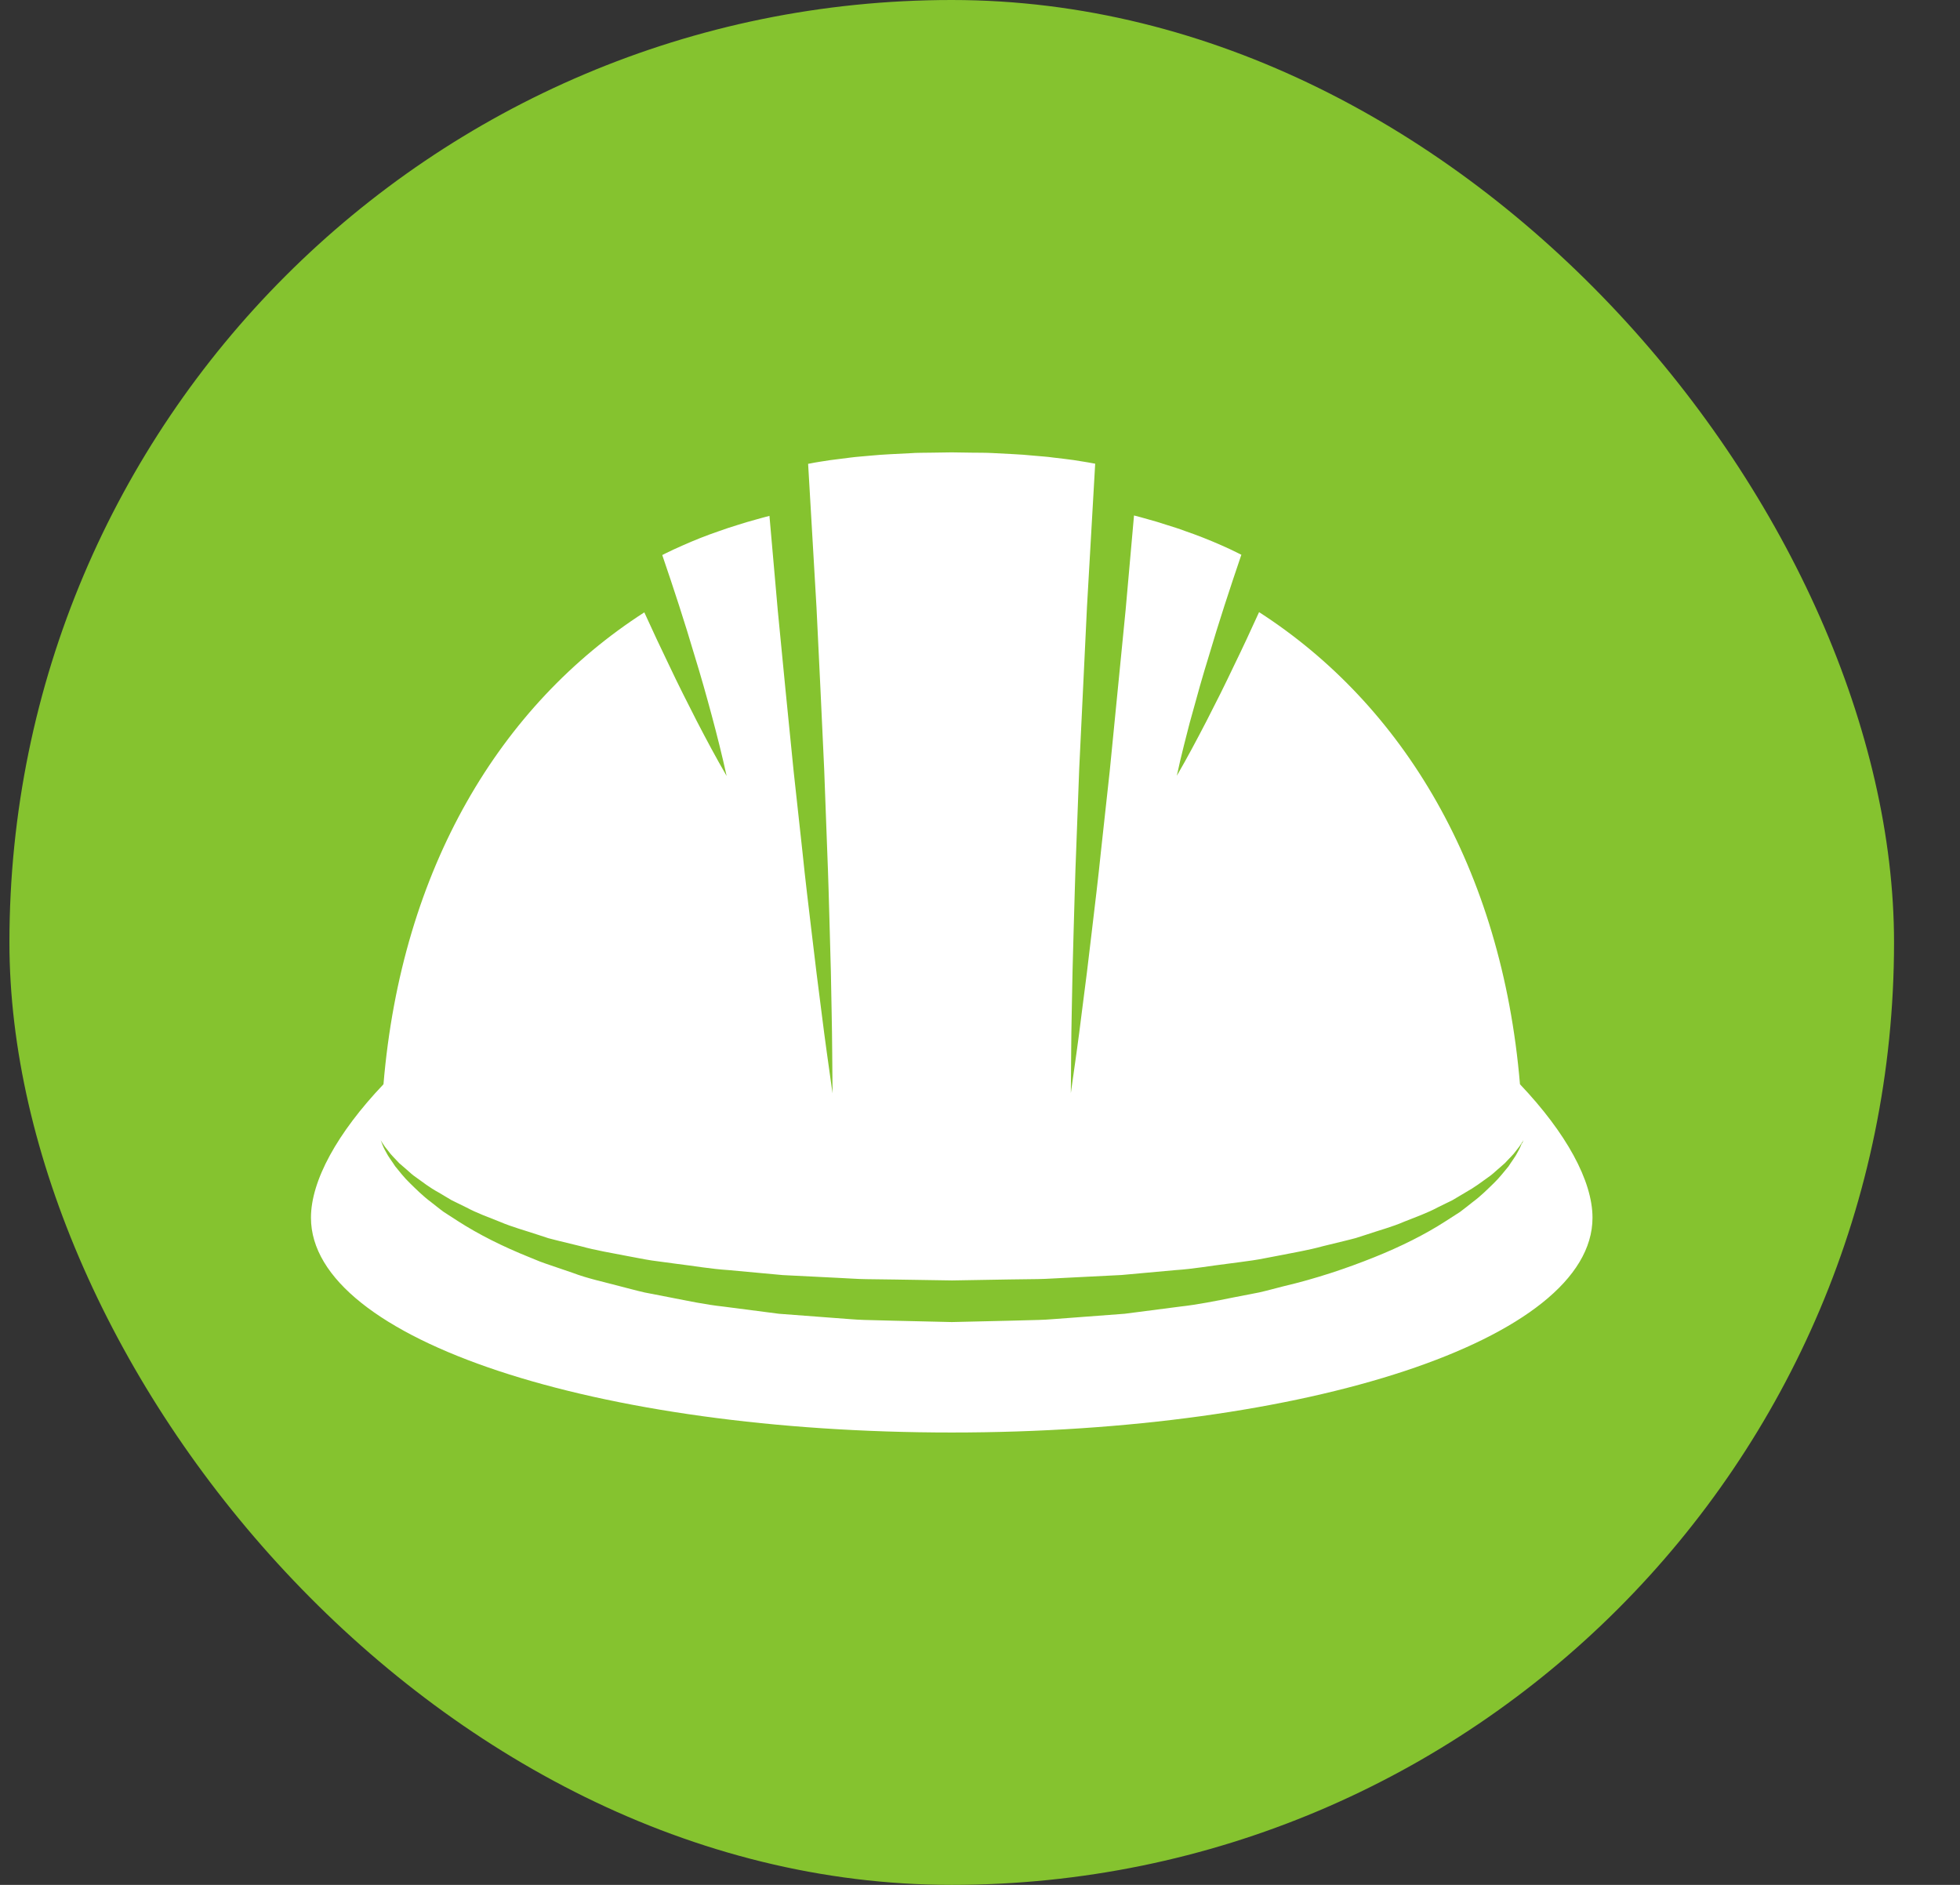
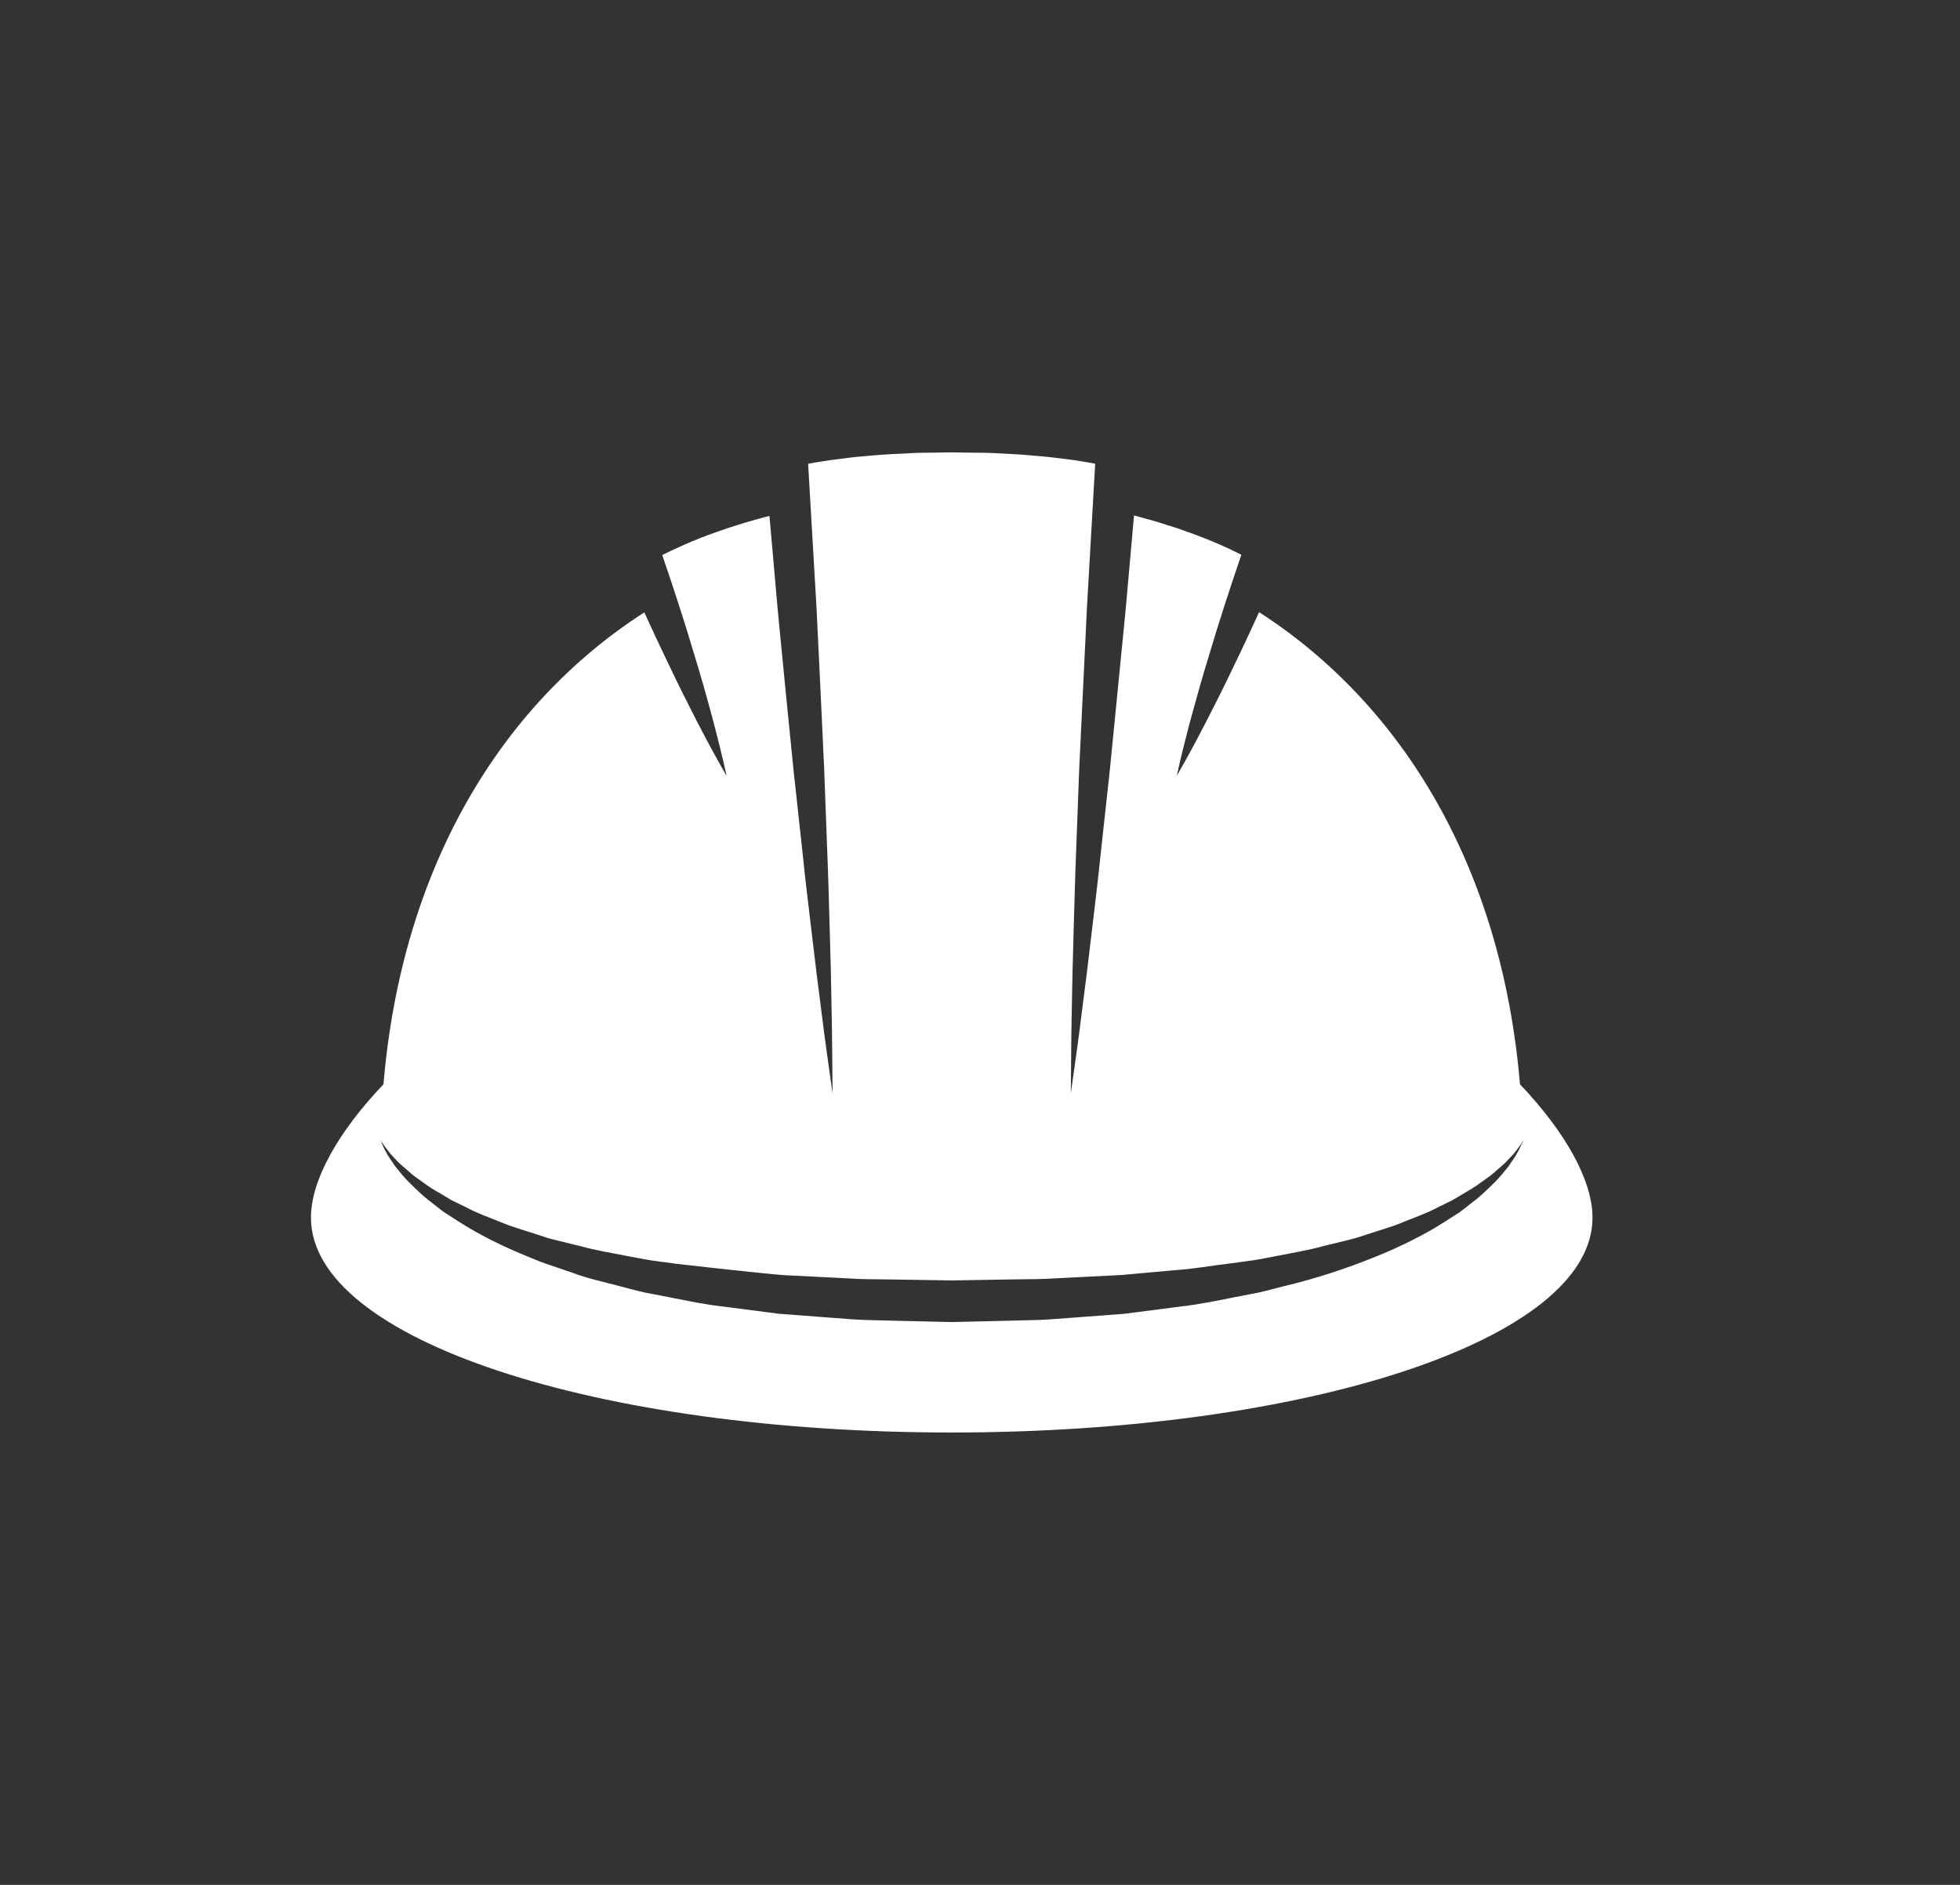
<svg xmlns="http://www.w3.org/2000/svg" width="26" height="25" viewBox="0 0 26 25" fill="none">
  <rect x="0" y="0" width="26" height="25" fill="#333333" stroke="none" />
-   <rect x="0.125" width="25" height="25" rx="12.5" fill="#85C32F" />
-   <path d="M20.163 14.381C19.921 11.515 18.613 9.35 16.702 8.119C16.595 8.355 16.486 8.589 16.372 8.823C16.312 8.947 16.254 9.071 16.192 9.194L16.006 9.561C15.944 9.684 15.877 9.805 15.813 9.927C15.748 10.048 15.681 10.168 15.611 10.289C15.64 10.154 15.671 10.02 15.705 9.887C15.74 9.755 15.771 9.62 15.809 9.489L15.919 9.093C15.956 8.961 15.996 8.831 16.036 8.7C16.169 8.249 16.316 7.802 16.467 7.358C16.455 7.352 16.442 7.346 16.431 7.34C16.355 7.302 16.278 7.265 16.199 7.231C16.042 7.162 15.881 7.098 15.717 7.042C15.636 7.011 15.553 6.986 15.47 6.96C15.387 6.933 15.304 6.907 15.22 6.885C15.161 6.868 15.103 6.852 15.043 6.837L14.932 8.087L14.721 10.226L14.604 11.296C14.568 11.652 14.524 12.008 14.482 12.364C14.441 12.72 14.397 13.076 14.35 13.431C14.307 13.787 14.255 14.143 14.205 14.498C14.209 14.139 14.209 13.78 14.217 13.422C14.223 13.063 14.231 12.705 14.242 12.347C14.253 11.989 14.261 11.63 14.276 11.272L14.316 10.199L14.419 8.052L14.528 6.15C14.52 6.149 14.512 6.147 14.504 6.146C14.419 6.129 14.329 6.117 14.241 6.102C14.153 6.089 14.063 6.08 13.974 6.069C13.886 6.056 13.796 6.052 13.706 6.043C13.527 6.024 13.346 6.02 13.166 6.009C13.075 6.004 12.985 6.005 12.895 6.004L12.624 6L12.352 6.004C12.26 6.006 12.164 6.004 12.076 6.011C11.897 6.021 11.721 6.026 11.541 6.044C11.452 6.053 11.362 6.058 11.273 6.07C11.184 6.082 11.094 6.092 11.006 6.104C10.918 6.118 10.83 6.13 10.743 6.148C10.735 6.149 10.727 6.15 10.72 6.152L10.831 8.054L10.883 9.128L10.933 10.201L10.973 11.276C10.988 11.634 10.997 11.992 11.007 12.351C11.018 12.709 11.027 13.068 11.032 13.426C11.04 13.784 11.04 14.143 11.044 14.502C10.994 14.147 10.943 13.792 10.899 13.436C10.852 13.08 10.809 12.724 10.767 12.368C10.725 12.012 10.681 11.657 10.645 11.3L10.528 10.231L10.421 9.161L10.317 8.092L10.207 6.842C10.148 6.858 10.089 6.873 10.031 6.89C9.947 6.912 9.863 6.938 9.781 6.964C9.698 6.99 9.615 7.016 9.534 7.046C9.37 7.102 9.209 7.166 9.052 7.236C8.973 7.27 8.895 7.307 8.82 7.344C8.808 7.35 8.796 7.357 8.785 7.362C8.937 7.806 9.083 8.252 9.216 8.703C9.297 8.965 9.371 9.228 9.442 9.492C9.513 9.757 9.58 10.023 9.639 10.292C9.5 10.053 9.37 9.809 9.243 9.564C9.118 9.32 8.994 9.074 8.877 8.826C8.764 8.593 8.654 8.357 8.547 8.122C6.637 9.351 5.328 11.515 5.087 14.381C4.473 15.027 4.125 15.661 4.125 16.151C4.125 17.773 7.93 19 12.624 19C17.319 19 21.125 17.774 21.125 16.151C21.125 15.661 20.776 15.027 20.163 14.381ZM20.188 15.163C20.177 15.192 20.16 15.234 20.13 15.285C20.104 15.339 20.058 15.396 20.011 15.47C19.955 15.536 19.894 15.618 19.814 15.695C19.733 15.773 19.645 15.863 19.535 15.944C19.481 15.986 19.426 16.032 19.367 16.075C19.304 16.115 19.24 16.156 19.174 16.199C18.909 16.37 18.588 16.532 18.226 16.677C17.864 16.822 17.462 16.958 17.028 17.06C16.92 17.087 16.811 17.118 16.699 17.143C16.587 17.165 16.474 17.187 16.359 17.209C16.129 17.255 15.895 17.303 15.653 17.33C15.412 17.361 15.168 17.393 14.919 17.425C14.669 17.443 14.417 17.463 14.161 17.482C14.034 17.49 13.905 17.504 13.777 17.507C13.651 17.511 13.524 17.514 13.397 17.517C13.14 17.523 12.883 17.529 12.626 17.535C12.367 17.529 12.11 17.523 11.852 17.517C11.724 17.514 11.596 17.51 11.468 17.507C11.341 17.504 11.212 17.49 11.086 17.482C10.832 17.463 10.581 17.444 10.332 17.425C10.084 17.393 9.84 17.361 9.599 17.33C9.358 17.304 9.123 17.254 8.893 17.209C8.778 17.187 8.665 17.164 8.553 17.143C8.441 17.118 8.332 17.087 8.224 17.06C8.008 17.002 7.796 16.958 7.599 16.883C7.499 16.849 7.402 16.815 7.306 16.783C7.258 16.766 7.21 16.751 7.164 16.733C7.118 16.714 7.072 16.695 7.027 16.677C6.665 16.532 6.345 16.37 6.079 16.199C6.013 16.156 5.948 16.115 5.887 16.075C5.827 16.032 5.773 15.986 5.718 15.944C5.609 15.863 5.521 15.774 5.44 15.695C5.359 15.618 5.298 15.536 5.243 15.47C5.196 15.397 5.15 15.34 5.124 15.286C5.094 15.235 5.076 15.193 5.066 15.164C5.054 15.137 5.05 15.121 5.05 15.121C5.05 15.121 5.056 15.136 5.074 15.162C5.089 15.187 5.115 15.224 5.153 15.269C5.186 15.317 5.24 15.366 5.296 15.428C5.327 15.456 5.362 15.485 5.399 15.517C5.436 15.549 5.472 15.585 5.518 15.615C5.607 15.679 5.7 15.752 5.816 15.815C5.873 15.848 5.931 15.883 5.991 15.919C6.056 15.951 6.121 15.983 6.189 16.016C6.322 16.088 6.476 16.143 6.633 16.206C6.789 16.273 6.964 16.32 7.141 16.379C7.186 16.394 7.23 16.408 7.275 16.423C7.321 16.436 7.369 16.446 7.416 16.459C7.512 16.482 7.608 16.506 7.707 16.53C7.901 16.584 8.11 16.618 8.32 16.659C8.427 16.678 8.533 16.701 8.643 16.718C8.753 16.733 8.864 16.748 8.977 16.763C9.202 16.79 9.43 16.831 9.667 16.846C9.902 16.868 10.141 16.89 10.383 16.912C10.626 16.925 10.873 16.936 11.121 16.949C11.244 16.954 11.369 16.965 11.494 16.966C11.62 16.967 11.746 16.969 11.872 16.971C12.124 16.975 12.377 16.979 12.63 16.983C12.884 16.979 13.137 16.974 13.389 16.97C13.517 16.968 13.644 16.966 13.77 16.965C13.897 16.963 14.018 16.953 14.143 16.948C14.39 16.935 14.635 16.923 14.877 16.911C15.118 16.889 15.357 16.868 15.593 16.846C15.829 16.831 16.057 16.789 16.282 16.762C16.395 16.747 16.507 16.733 16.616 16.717C16.726 16.701 16.833 16.677 16.939 16.658C17.15 16.616 17.358 16.582 17.552 16.528C17.651 16.504 17.747 16.48 17.843 16.457C17.89 16.445 17.938 16.434 17.984 16.421C18.03 16.407 18.075 16.392 18.118 16.378C18.295 16.318 18.471 16.272 18.626 16.204C18.784 16.141 18.937 16.087 19.07 16.015C19.138 15.981 19.204 15.949 19.268 15.918C19.328 15.882 19.387 15.847 19.443 15.814C19.559 15.75 19.653 15.678 19.742 15.614C19.788 15.583 19.825 15.548 19.861 15.516C19.897 15.484 19.933 15.455 19.964 15.426C20.02 15.364 20.075 15.315 20.108 15.267C20.144 15.222 20.171 15.186 20.186 15.16C20.204 15.135 20.209 15.12 20.209 15.12C20.209 15.12 20.206 15.135 20.194 15.163H20.188Z" fill="white" />
+   <path d="M20.163 14.381C19.921 11.515 18.613 9.35 16.702 8.119C16.595 8.355 16.486 8.589 16.372 8.823C16.312 8.947 16.254 9.071 16.192 9.194L16.006 9.561C15.944 9.684 15.877 9.805 15.813 9.927C15.748 10.048 15.681 10.168 15.611 10.289C15.64 10.154 15.671 10.02 15.705 9.887C15.74 9.755 15.771 9.62 15.809 9.489L15.919 9.093C15.956 8.961 15.996 8.831 16.036 8.7C16.169 8.249 16.316 7.802 16.467 7.358C16.455 7.352 16.442 7.346 16.431 7.34C16.355 7.302 16.278 7.265 16.199 7.231C16.042 7.162 15.881 7.098 15.717 7.042C15.636 7.011 15.553 6.986 15.47 6.96C15.387 6.933 15.304 6.907 15.22 6.885C15.161 6.868 15.103 6.852 15.043 6.837L14.932 8.087L14.721 10.226L14.604 11.296C14.568 11.652 14.524 12.008 14.482 12.364C14.441 12.72 14.397 13.076 14.35 13.431C14.307 13.787 14.255 14.143 14.205 14.498C14.209 14.139 14.209 13.78 14.217 13.422C14.223 13.063 14.231 12.705 14.242 12.347C14.253 11.989 14.261 11.63 14.276 11.272L14.316 10.199L14.419 8.052L14.528 6.15C14.52 6.149 14.512 6.147 14.504 6.146C14.419 6.129 14.329 6.117 14.241 6.102C14.153 6.089 14.063 6.08 13.974 6.069C13.886 6.056 13.796 6.052 13.706 6.043C13.527 6.024 13.346 6.02 13.166 6.009C13.075 6.004 12.985 6.005 12.895 6.004L12.624 6L12.352 6.004C12.26 6.006 12.164 6.004 12.076 6.011C11.897 6.021 11.721 6.026 11.541 6.044C11.452 6.053 11.362 6.058 11.273 6.07C11.184 6.082 11.094 6.092 11.006 6.104C10.918 6.118 10.83 6.13 10.743 6.148C10.735 6.149 10.727 6.15 10.72 6.152L10.831 8.054L10.883 9.128L10.933 10.201L10.973 11.276C10.988 11.634 10.997 11.992 11.007 12.351C11.018 12.709 11.027 13.068 11.032 13.426C11.04 13.784 11.04 14.143 11.044 14.502C10.994 14.147 10.943 13.792 10.899 13.436C10.852 13.08 10.809 12.724 10.767 12.368C10.725 12.012 10.681 11.657 10.645 11.3L10.528 10.231L10.421 9.161L10.317 8.092L10.207 6.842C10.148 6.858 10.089 6.873 10.031 6.89C9.947 6.912 9.863 6.938 9.781 6.964C9.698 6.99 9.615 7.016 9.534 7.046C9.37 7.102 9.209 7.166 9.052 7.236C8.973 7.27 8.895 7.307 8.82 7.344C8.808 7.35 8.796 7.357 8.785 7.362C8.937 7.806 9.083 8.252 9.216 8.703C9.297 8.965 9.371 9.228 9.442 9.492C9.513 9.757 9.58 10.023 9.639 10.292C9.5 10.053 9.37 9.809 9.243 9.564C9.118 9.32 8.994 9.074 8.877 8.826C8.764 8.593 8.654 8.357 8.547 8.122C6.637 9.351 5.328 11.515 5.087 14.381C4.473 15.027 4.125 15.661 4.125 16.151C4.125 17.773 7.93 19 12.624 19C17.319 19 21.125 17.774 21.125 16.151C21.125 15.661 20.776 15.027 20.163 14.381ZM20.188 15.163C20.177 15.192 20.16 15.234 20.13 15.285C20.104 15.339 20.058 15.396 20.011 15.47C19.955 15.536 19.894 15.618 19.814 15.695C19.733 15.773 19.645 15.863 19.535 15.944C19.481 15.986 19.426 16.032 19.367 16.075C19.304 16.115 19.24 16.156 19.174 16.199C18.909 16.37 18.588 16.532 18.226 16.677C17.864 16.822 17.462 16.958 17.028 17.06C16.92 17.087 16.811 17.118 16.699 17.143C16.587 17.165 16.474 17.187 16.359 17.209C16.129 17.255 15.895 17.303 15.653 17.33C15.412 17.361 15.168 17.393 14.919 17.425C14.669 17.443 14.417 17.463 14.161 17.482C14.034 17.49 13.905 17.504 13.777 17.507C13.651 17.511 13.524 17.514 13.397 17.517C13.14 17.523 12.883 17.529 12.626 17.535C12.367 17.529 12.11 17.523 11.852 17.517C11.724 17.514 11.596 17.51 11.468 17.507C11.341 17.504 11.212 17.49 11.086 17.482C10.832 17.463 10.581 17.444 10.332 17.425C10.084 17.393 9.84 17.361 9.599 17.33C9.358 17.304 9.123 17.254 8.893 17.209C8.778 17.187 8.665 17.164 8.553 17.143C8.441 17.118 8.332 17.087 8.224 17.06C8.008 17.002 7.796 16.958 7.599 16.883C7.499 16.849 7.402 16.815 7.306 16.783C7.258 16.766 7.21 16.751 7.164 16.733C7.118 16.714 7.072 16.695 7.027 16.677C6.665 16.532 6.345 16.37 6.079 16.199C6.013 16.156 5.948 16.115 5.887 16.075C5.827 16.032 5.773 15.986 5.718 15.944C5.609 15.863 5.521 15.774 5.44 15.695C5.359 15.618 5.298 15.536 5.243 15.47C5.196 15.397 5.15 15.34 5.124 15.286C5.094 15.235 5.076 15.193 5.066 15.164C5.054 15.137 5.05 15.121 5.05 15.121C5.05 15.121 5.056 15.136 5.074 15.162C5.089 15.187 5.115 15.224 5.153 15.269C5.186 15.317 5.24 15.366 5.296 15.428C5.327 15.456 5.362 15.485 5.399 15.517C5.436 15.549 5.472 15.585 5.518 15.615C5.607 15.679 5.7 15.752 5.816 15.815C5.873 15.848 5.931 15.883 5.991 15.919C6.056 15.951 6.121 15.983 6.189 16.016C6.322 16.088 6.476 16.143 6.633 16.206C6.789 16.273 6.964 16.32 7.141 16.379C7.186 16.394 7.23 16.408 7.275 16.423C7.321 16.436 7.369 16.446 7.416 16.459C7.512 16.482 7.608 16.506 7.707 16.53C7.901 16.584 8.11 16.618 8.32 16.659C8.427 16.678 8.533 16.701 8.643 16.718C8.753 16.733 8.864 16.748 8.977 16.763C9.902 16.868 10.141 16.89 10.383 16.912C10.626 16.925 10.873 16.936 11.121 16.949C11.244 16.954 11.369 16.965 11.494 16.966C11.62 16.967 11.746 16.969 11.872 16.971C12.124 16.975 12.377 16.979 12.63 16.983C12.884 16.979 13.137 16.974 13.389 16.97C13.517 16.968 13.644 16.966 13.77 16.965C13.897 16.963 14.018 16.953 14.143 16.948C14.39 16.935 14.635 16.923 14.877 16.911C15.118 16.889 15.357 16.868 15.593 16.846C15.829 16.831 16.057 16.789 16.282 16.762C16.395 16.747 16.507 16.733 16.616 16.717C16.726 16.701 16.833 16.677 16.939 16.658C17.15 16.616 17.358 16.582 17.552 16.528C17.651 16.504 17.747 16.48 17.843 16.457C17.89 16.445 17.938 16.434 17.984 16.421C18.03 16.407 18.075 16.392 18.118 16.378C18.295 16.318 18.471 16.272 18.626 16.204C18.784 16.141 18.937 16.087 19.07 16.015C19.138 15.981 19.204 15.949 19.268 15.918C19.328 15.882 19.387 15.847 19.443 15.814C19.559 15.75 19.653 15.678 19.742 15.614C19.788 15.583 19.825 15.548 19.861 15.516C19.897 15.484 19.933 15.455 19.964 15.426C20.02 15.364 20.075 15.315 20.108 15.267C20.144 15.222 20.171 15.186 20.186 15.16C20.204 15.135 20.209 15.12 20.209 15.12C20.209 15.12 20.206 15.135 20.194 15.163H20.188Z" fill="white" />
</svg>